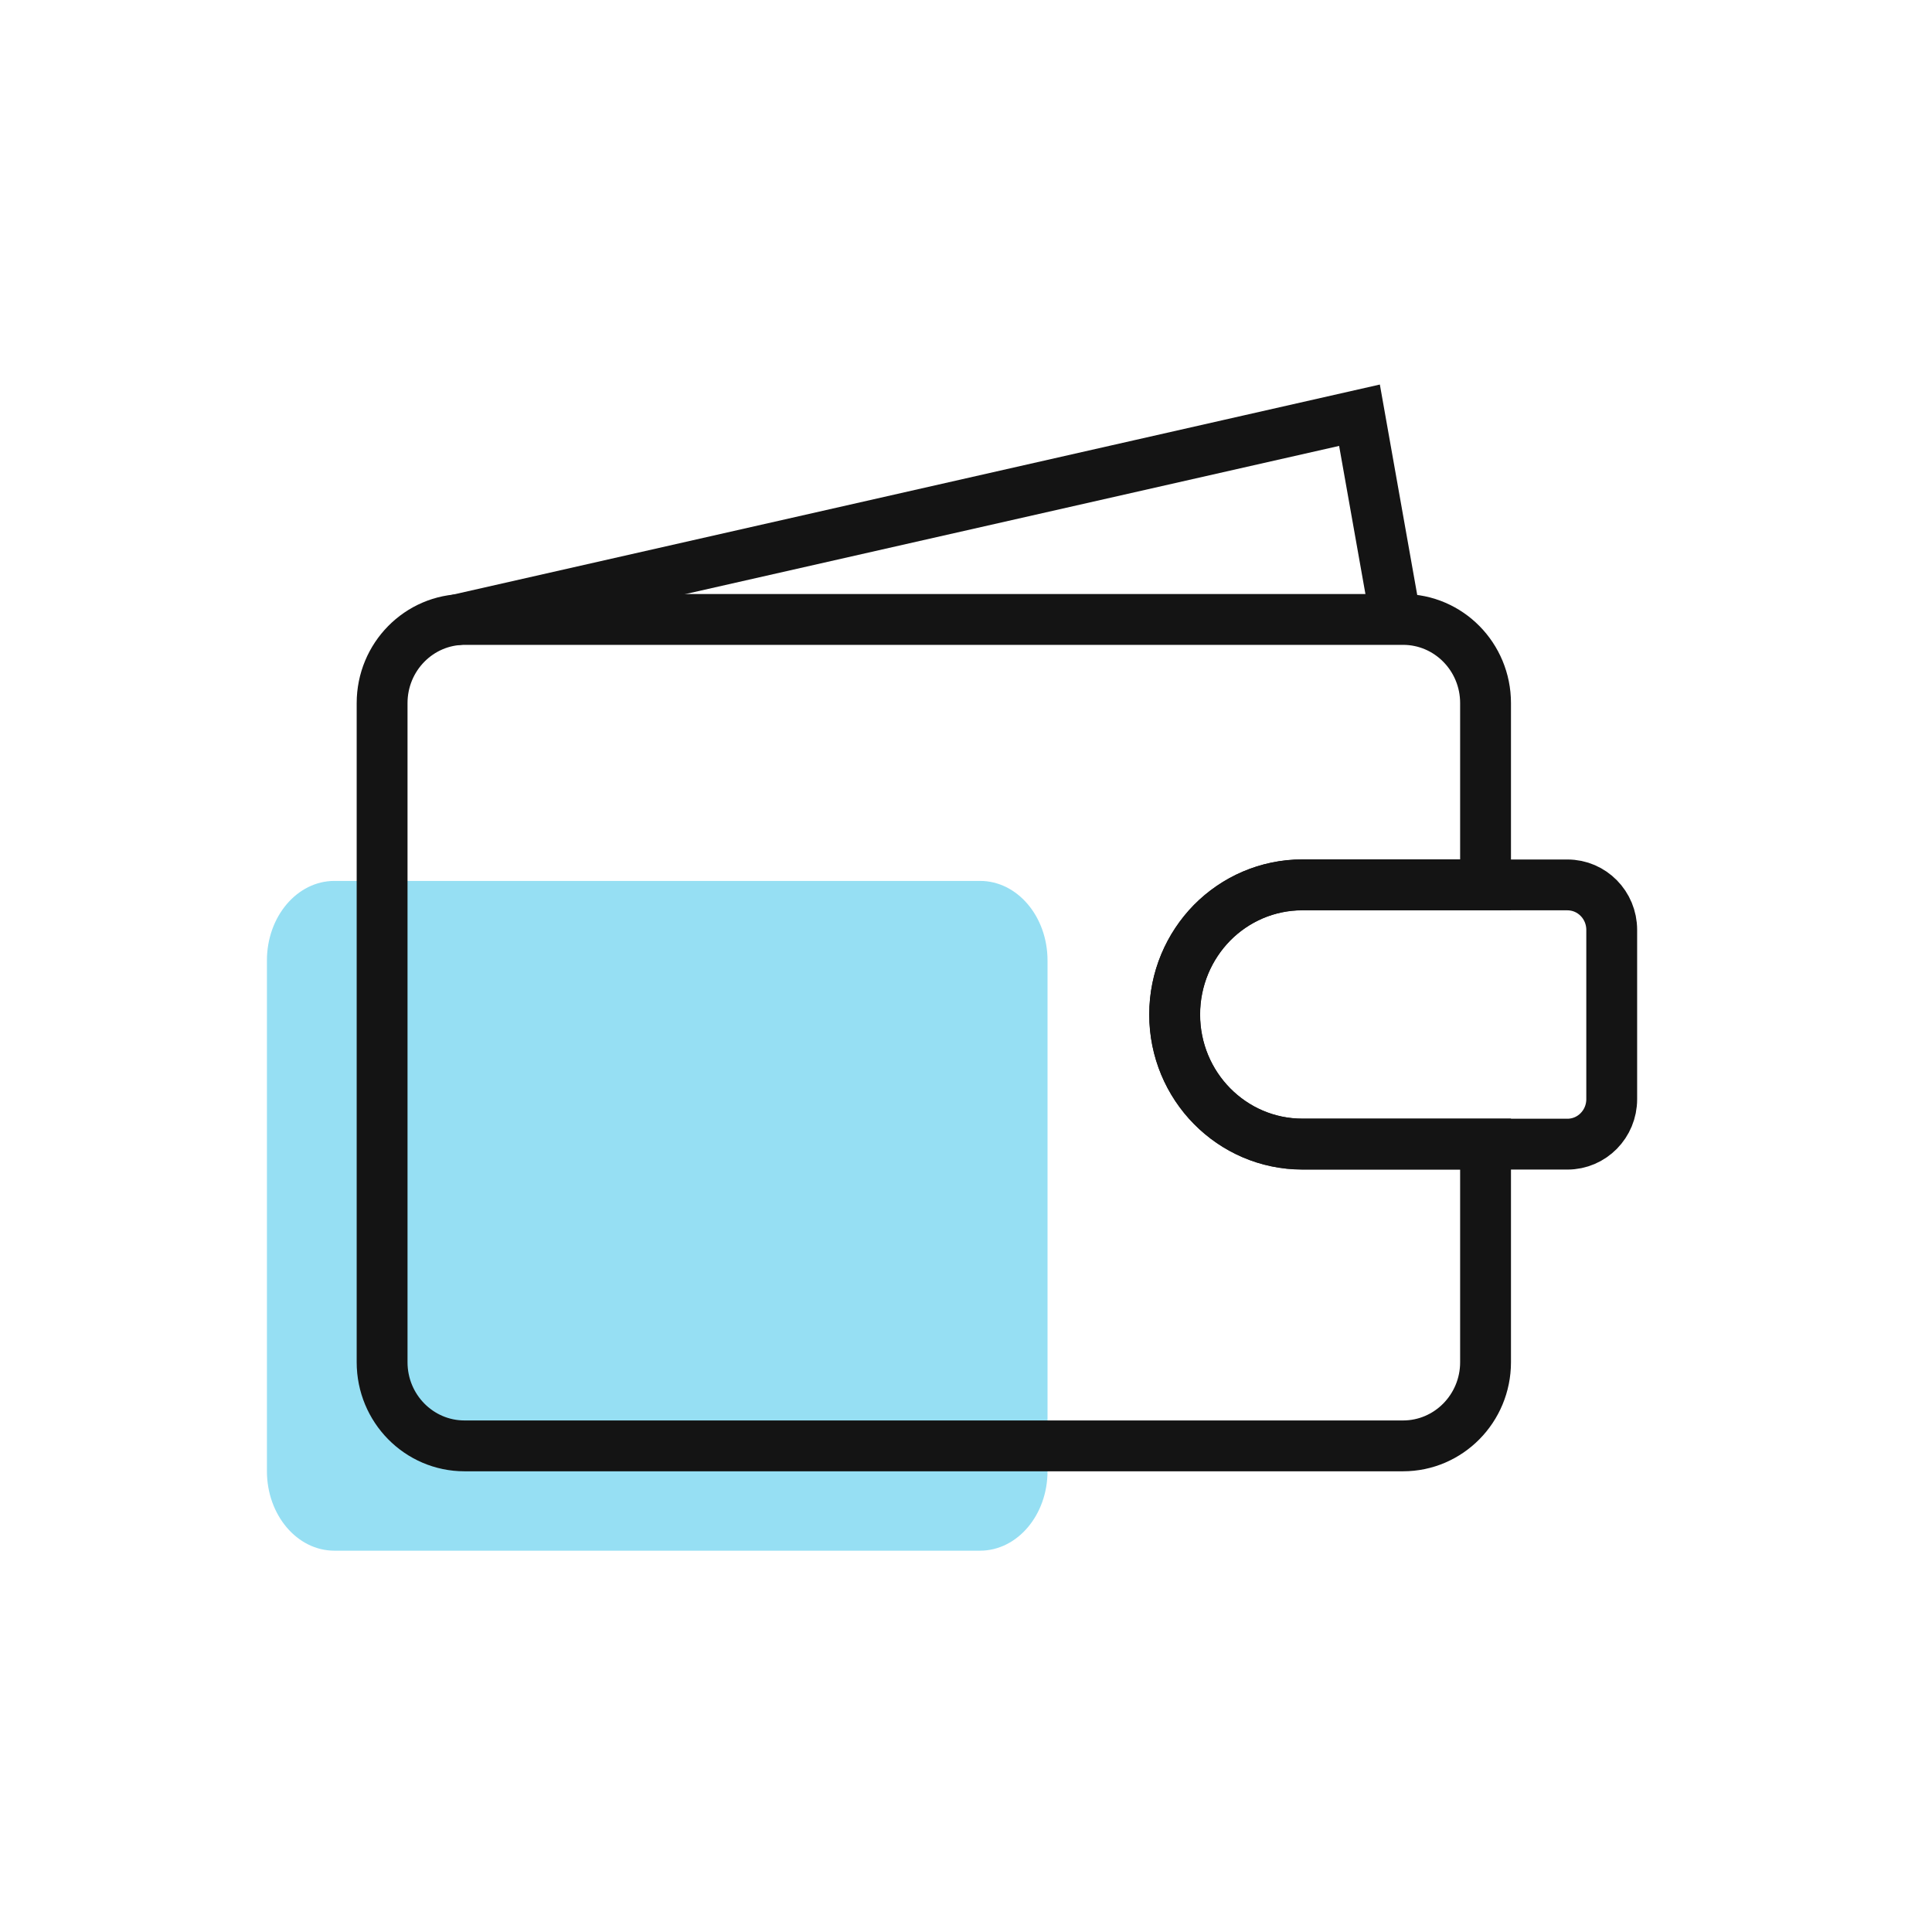
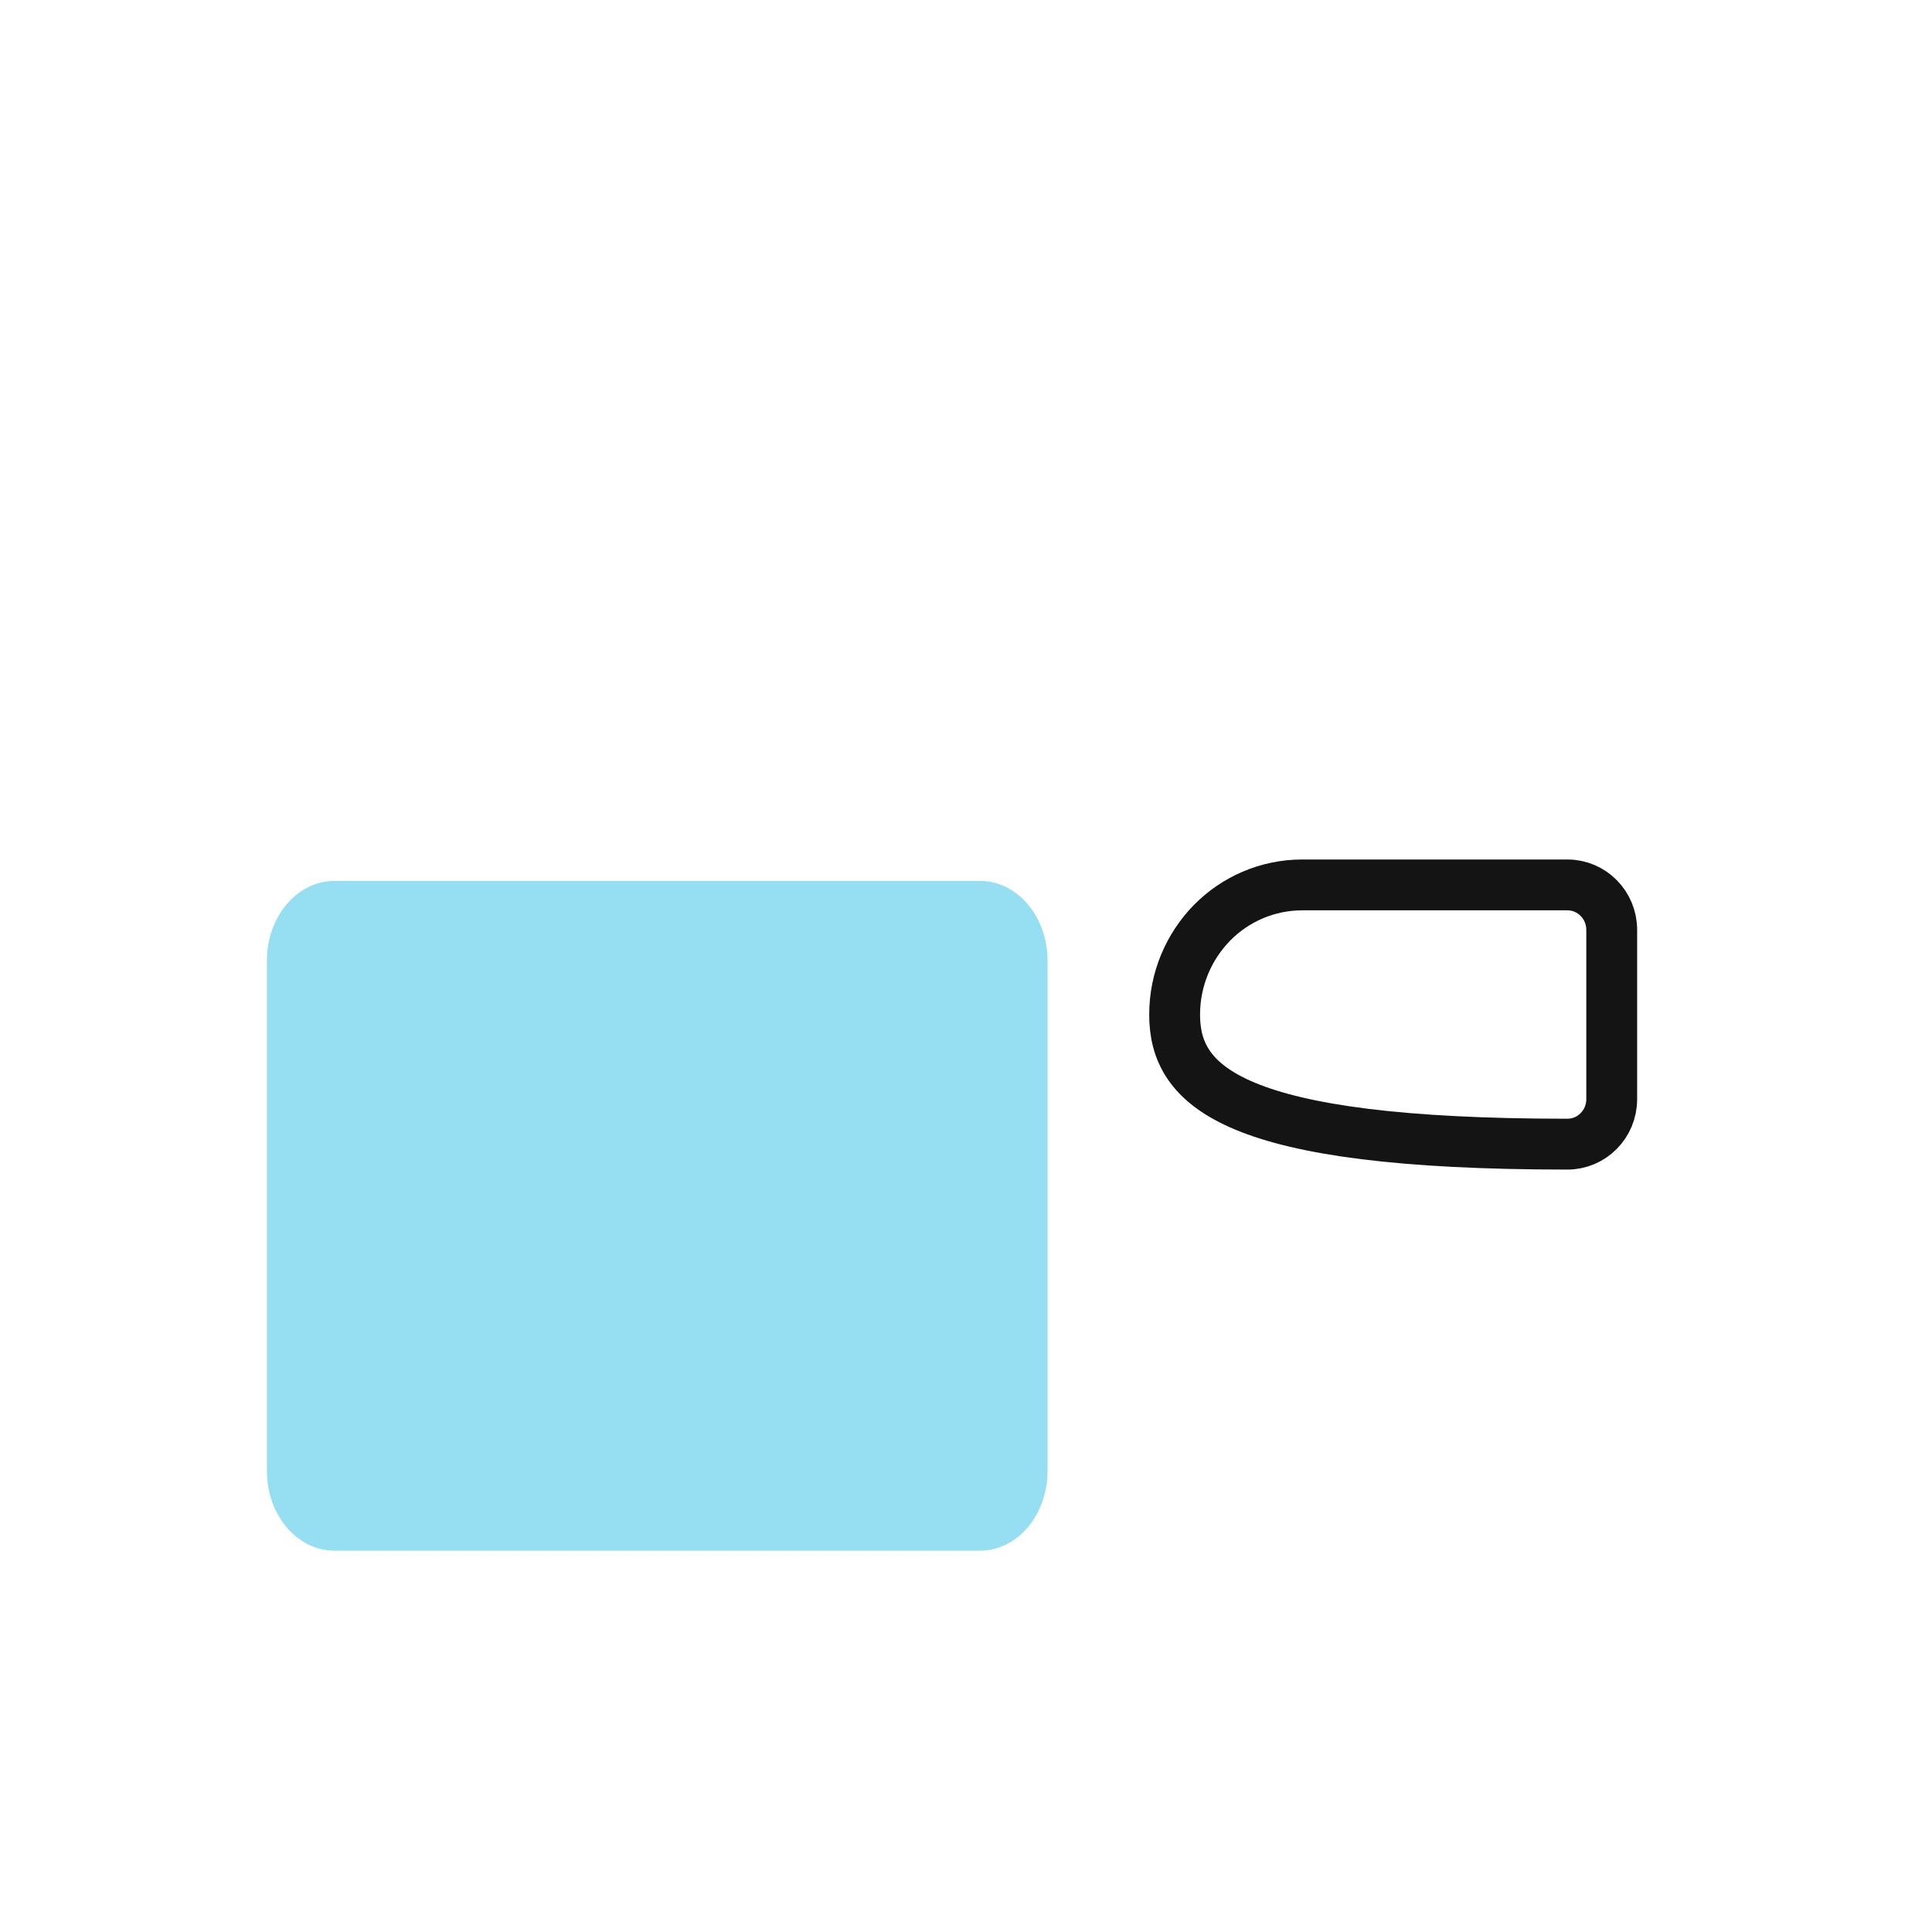
<svg xmlns="http://www.w3.org/2000/svg" width="76" height="76" viewBox="0 0 76 76" fill="none">
  <path d="M38.552 61H13.155C11.687 61 10.5 59.597 10.5 57.87V37.783C10.5 36.052 11.69 34.653 13.155 34.653H38.552C40.021 34.653 41.207 36.056 41.207 37.783V57.87C41.207 59.601 40.017 61 38.552 61Z" fill="#96DFF3" />
-   <path d="M47.681 36.297C46.77 37.224 46.21 38.499 46.21 39.907C46.21 42.723 48.459 45.003 51.236 45.003H58.438V53.586C58.438 55.4 56.986 56.877 55.192 56.877H18.273C16.483 56.877 15.031 55.405 15.031 53.586V27.659C15.031 25.84 16.483 24.367 18.273 24.367H55.192C56.986 24.367 58.438 25.84 58.438 27.659V34.805H51.236C49.848 34.805 48.591 35.378 47.681 36.297Z" stroke="#141414" stroke-width="2" stroke-miterlimit="10" stroke-linecap="round" />
-   <path d="M63.401 36.574V43.24C63.401 44.214 62.623 45.008 61.658 45.008H51.233C48.456 45.008 46.207 42.727 46.207 39.911C46.207 38.503 46.772 37.229 47.677 36.301C48.588 35.378 49.844 34.81 51.233 34.81H61.658C62.623 34.81 63.401 35.604 63.401 36.578V36.574Z" stroke="#141414" stroke-width="2" stroke-miterlimit="10" stroke-linecap="round" />
-   <path d="M18.012 24.372L53.479 16.334L54.808 23.818" stroke="#141414" stroke-width="2" stroke-miterlimit="10" stroke-linecap="round" />
+   <path d="M63.401 36.574V43.24C63.401 44.214 62.623 45.008 61.658 45.008C48.456 45.008 46.207 42.727 46.207 39.911C46.207 38.503 46.772 37.229 47.677 36.301C48.588 35.378 49.844 34.81 51.233 34.81H61.658C62.623 34.81 63.401 35.604 63.401 36.578V36.574Z" stroke="#141414" stroke-width="2" stroke-miterlimit="10" stroke-linecap="round" />
</svg>